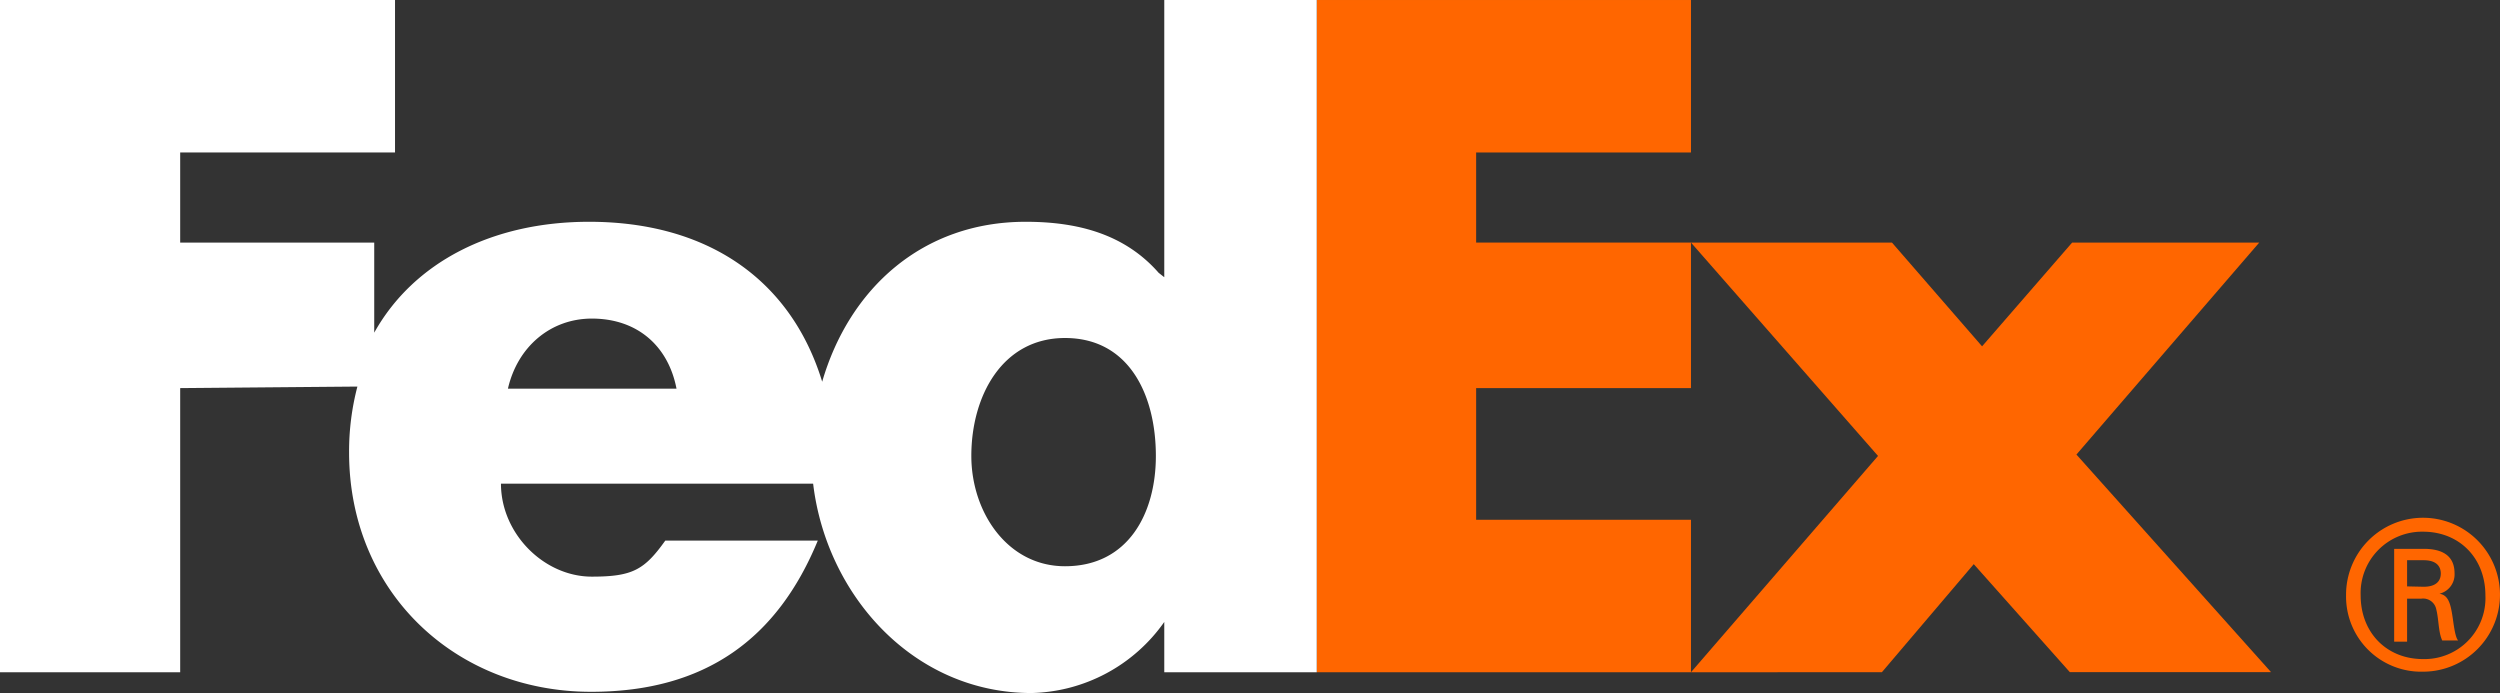
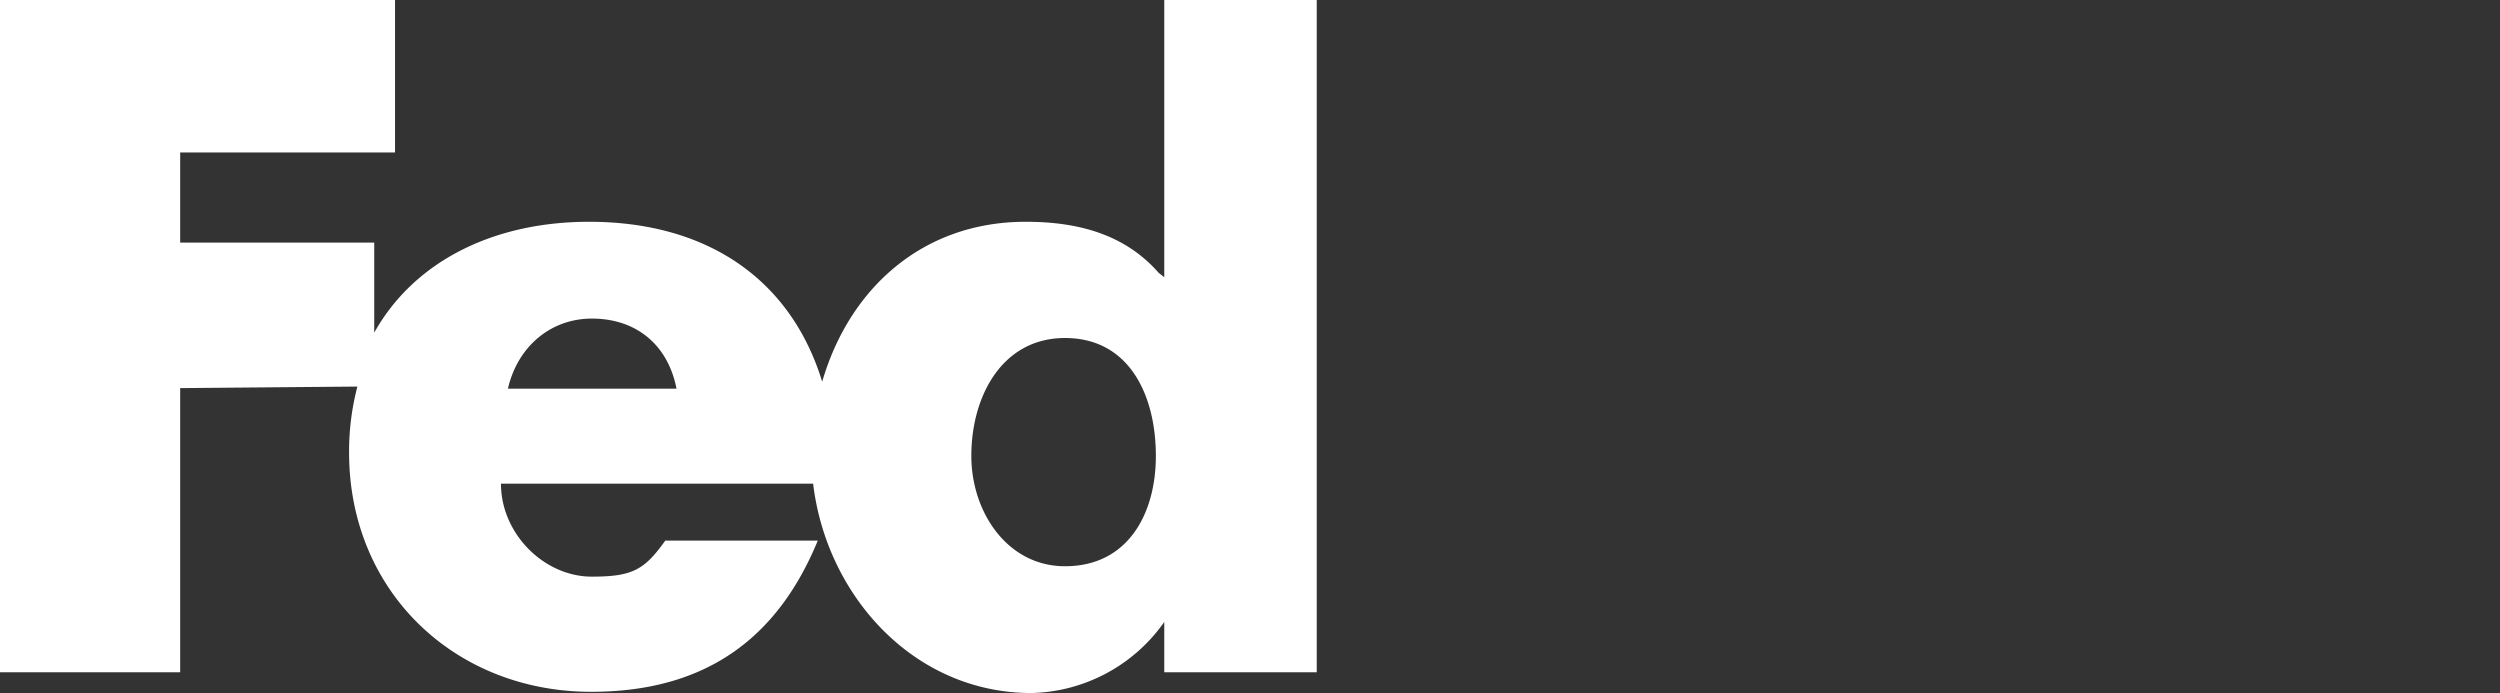
<svg xmlns="http://www.w3.org/2000/svg" id="Logo" viewBox="62 62.01 360.74 100">
  <rect x="62" y="62.01" width="360.74" height="100" fill="#333333" stroke="none" />
  <title id="FedExLogoWhiteTitle">FedEx</title>
  <desc id="FedExLogoWhiteDesc">The wordmark logo for FedEx with "Fed" colored white.</desc>
  <defs>
    <style>.cls-1{fill:#f60;}.cls-2{fill:#fff;}</style>
  </defs>
-   <path id="Registration" class="cls-1" d="M420.634,147.922c0-5.361-3.734-9.191-9-9.191a8.858,8.858,0,0,0-9,9.191c0,5.361,3.734,9.19,9,9.19a8.8,8.8,0,0,0,9-9.19Zm-11.3.478v6.2h-1.865V141.207h4.289c2.872,0,4.424,1.143,4.424,3.536a2.862,2.862,0,0,1-2.16,2.934v.008c1.149.191,1.535,1.194,1.822,3.013.192,1.149.383,3.255.862,3.733h-2.3c-.574-1.244-.479-2.967-.862-4.5a1.939,1.939,0,0,0-2.2-1.532h-2.011Zm2.394-1.723c1.914,0,2.469-.949,2.469-1.906,0-1.053-.651-1.923-2.469-1.923h-2.394v3.776l2.394.053Zm-11.2,1.245a11.105,11.105,0,1,1,11.105,11.009,10.841,10.841,0,0,1-11.105-11.009Z" />
-   <polygon id="X" class="cls-1" points="360.671 159 346.805 143.415 333.547 159.009 306.001 159.012 332.991 127.8 306.001 97.012 335.001 97.012 348.006 111.984 361.001 97.012 388.001 97.012 361.62 127.6 389.705 159 360.671 159" />
-   <polygon id="E" class="cls-1" points="252.001 159.012 252.001 62.012 306.001 62.012 306.001 84.012 275.001 84.012 275.001 97.012 306.001 97.012 306.001 118.012 275.001 118.012 275.001 137.012 306.001 137.012 306.001 159.012 252.001 159.012" />
  <path id="Fed" class="cls-2" d="M230,62.012v40l-.814-.639c-5.005-5.7-11.879-7.361-19.186-7.361-14.915,0-25.458,9.664-29.362,23.077C176.134,102.374,164.118,94.012,147,94.012c-13.914,0-25.294,5.789-31,16v-13H88v-13h31v-22H62v97H88v-41l25.571-.222a36.939,36.939,0,0,0-1.2,9.509c0,20.12,15.316,34.535,34.935,34.535,16.517,0,26.89-7.708,32.7-21.822H158c-3,4.2-4.69,5.205-10.6,5.205-6.907,0-13.113-6.206-13.113-13.413h45.045c1.9,16.016,14.41,30.208,31.528,30.208A24.082,24.082,0,0,0,230,151.755v7.257h22v-97ZM135.293,118.09c1.4-6.106,6.206-10.11,12.112-10.11,6.507,0,11.011,3.9,12.213,10.11Zm80.381,25.626c-8.309,0-13.514-7.808-13.514-15.916,0-8.709,4.5-17.017,13.514-17.017,9.309,0,13.113,8.308,13.113,17.017C228.787,136.108,224.783,143.716,215.674,143.716Z" />
</svg>